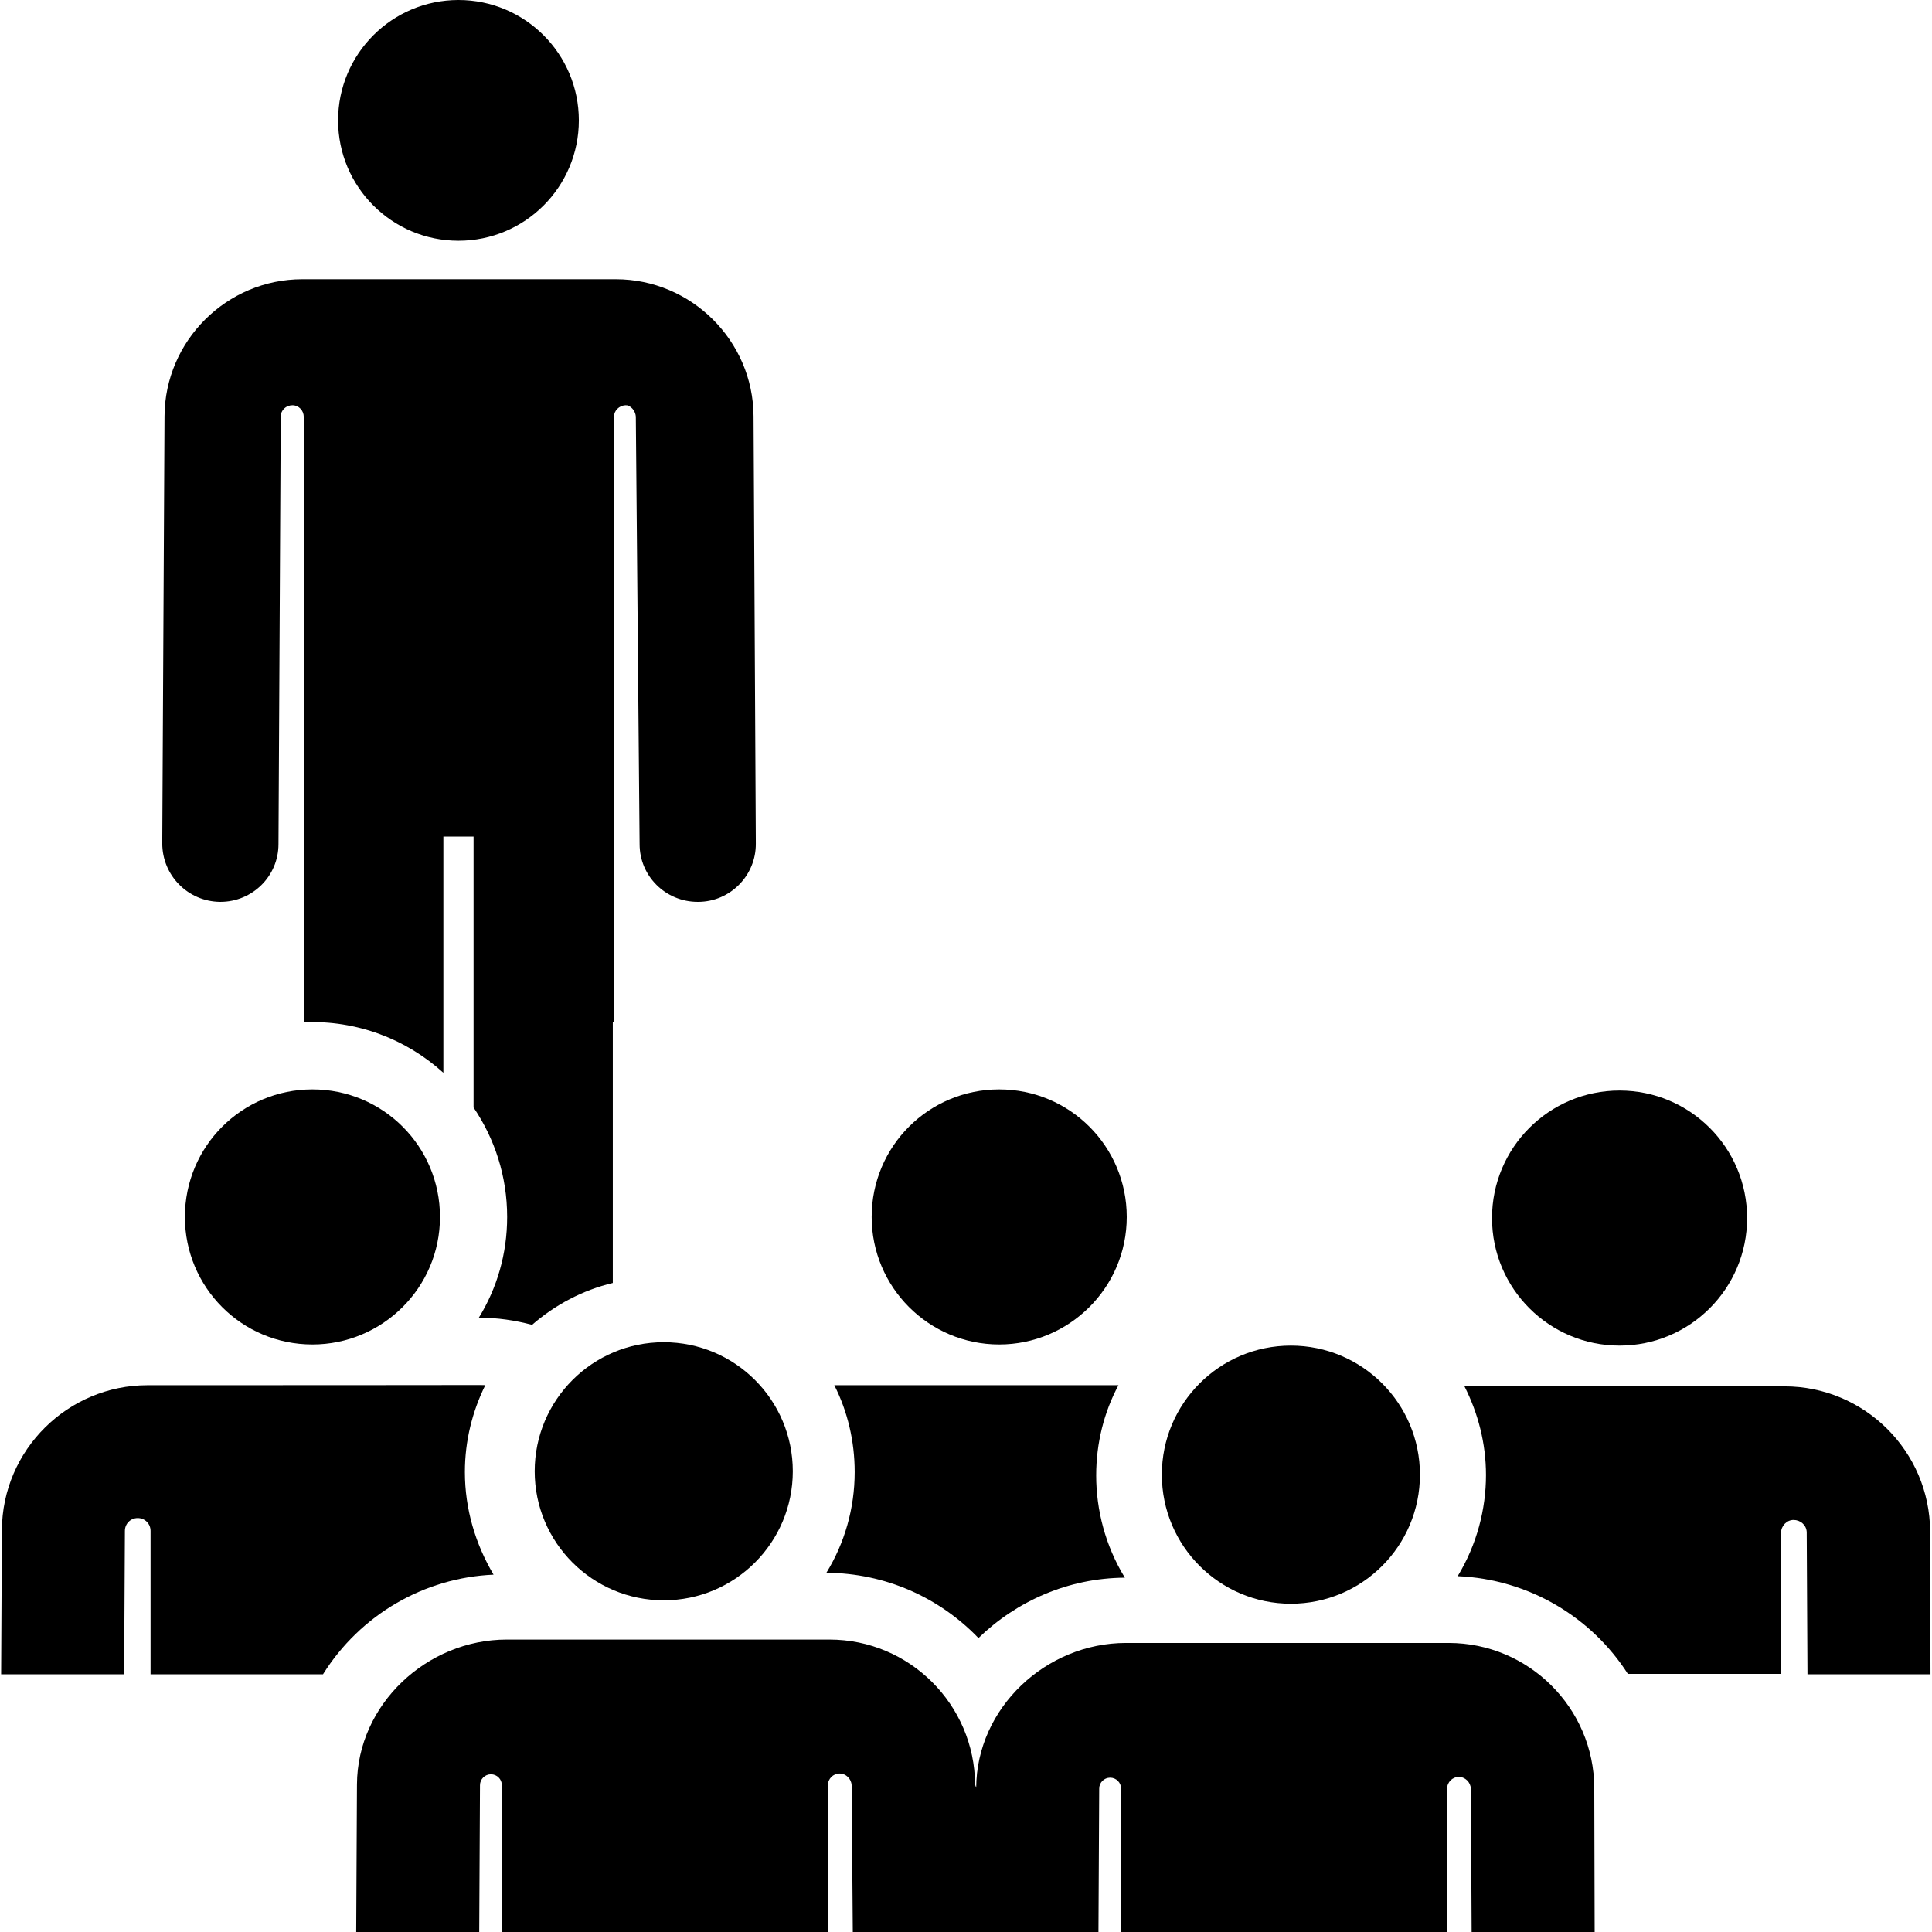
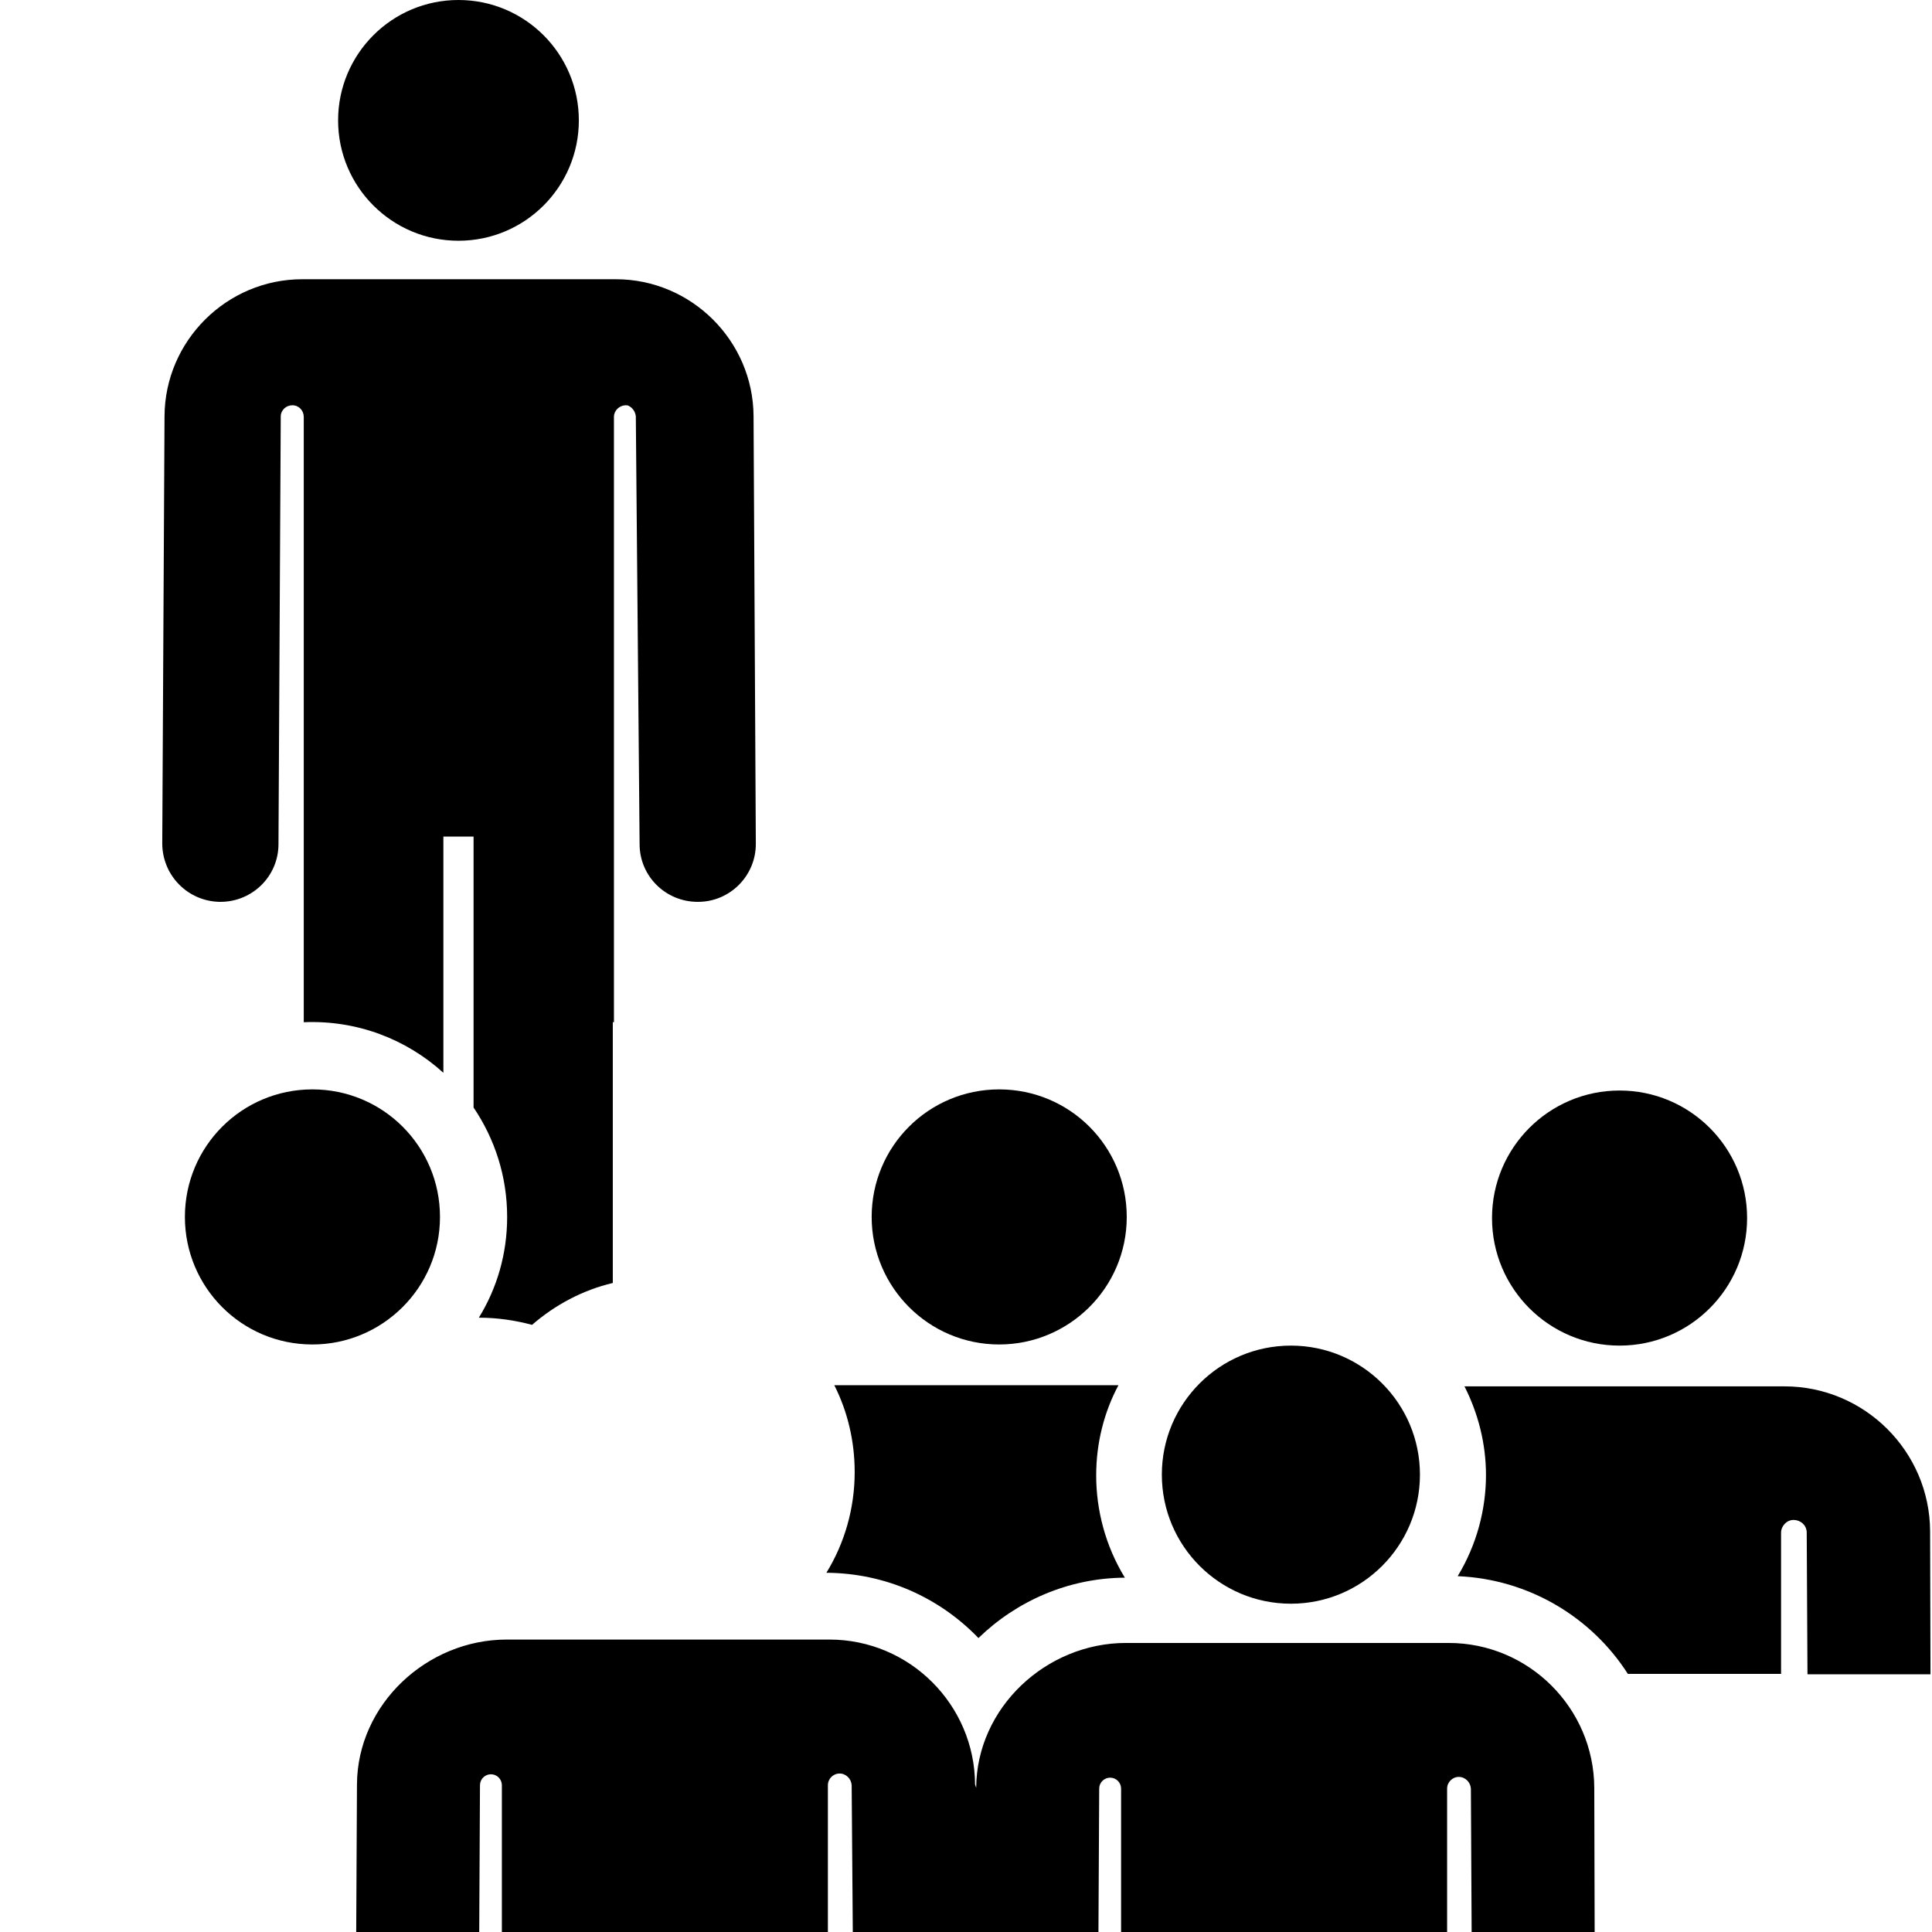
<svg xmlns="http://www.w3.org/2000/svg" version="1.1" id="Layer_1" x="0px" y="0px" viewBox="0 0 512 512" style="enable-background:new 0 0 512 512;" xml:space="preserve">
  <style type="text/css">
	.st0{fill:none;}
	.st1{display:none;}
	.st2{fill:currentColor}
</style>
  <g>
    <g>
      <circle class="st2" cx="121.5" cy="31.9" r="31.9" />
    </g>
  </g>
  <g>
    <g>
      <circle class="st2" cx="429.2" cy="322.8" r="33.8" />
    </g>
  </g>
  <g>
    <g>
      <path class="st2" d="M511.5,405.8c-0.1-21.2-17.4-38.4-38.6-38.4c-9.1,0-76.6,0-84.8,0c3.6,7.1,5.7,15.1,5.7,23.5c0,9-2.4,18.4-7.5,26.8    c18.9,0.8,35.5,10.9,45.1,25.9H472v-37.4c0-1.8,1.5-3.4,3.3-3.4s3.4,1.3,3.5,3.2l0,0l0.2,37.7h32.6L511.5,405.8z" />
    </g>
  </g>
  <g>
    <g>
      <path class="st2" d="M290.5,391c0-8.6,2.1-16.8,5.9-23.9c-22,0-47.9,0-75.3,0c3.5,6.9,5.4,14.8,5.4,23c0,9.7-2.7,18.9-7.5,26.7    c15.6,0.1,29.9,6.5,40.3,17.3c10.1-9.8,23.8-15.9,38.8-16C292.9,409.6,290.5,400.1,290.5,391z" />
    </g>
  </g>
  <g>
    <g>
      <path class="st2" d="M264.8,288.7c-18.7,0-33.8,15.1-33.8,33.8c0,18.6,15.1,33.8,33.8,33.8c18.5,0,33.8-15,33.8-33.8    C298.6,303.8,283.5,288.7,264.8,288.7z" />
    </g>
  </g>
  <g>
    <g>
-       <path class="st2" d="M123.2,390.1c0-8.3,2-16.1,5.4-23c-1.5-0.1,4.7,0-89.5,0c-21.1,0-38.5,17.1-38.6,38.4l-0.2,38.2c14.9,0,17.9,0,32.6,0    l0.2-38c0-1.9,1.5-3.4,3.4-3.4s3.4,1.5,3.4,3.4v38h45.7c9.9-15.8,26.8-25.6,45.2-26.4C126,409.2,123.2,399.9,123.2,390.1z" />
-     </g>
+       </g>
  </g>
  <g>
    <g>
      <path class="st2" d="M82.8,288.7c-18.7,0-33.8,15.1-33.8,33.8c0,18.6,15,33.8,33.8,33.8c18.5,0,33.8-15,33.8-33.8    C116.6,303.8,101.5,288.7,82.8,288.7z" />
    </g>
  </g>
  <g>
    <g>
      <path class="st2" d="M422.5,473.8c-0.1-21.2-17.4-38.4-38.6-38.4c-2.2,0-83,0-85.5,0c-21.2,0-39.6,17.2-39.7,38.4l-0.3-0.9    c-0.1-21.1-17.3-38.4-38.6-38.4c-24.5,0-59.8,0-85.5,0c-21.2,0-39.6,17.2-39.7,38.4L94.4,512H127l0.2-38.9c0-1.6,1.3-2.9,2.9-2.9    s2.9,1.3,2.9,2.9V512c19.1,0,68.5,0,86.4,0v-38.9c0-1.7,1.4-3.1,3.1-3.1c1.7,0,3.1,1.4,3.2,3.1L226,512c6.7,0,58.2,0,65.1,0    l0.2-38l0,0c0-1.6,1.3-2.9,2.9-2.9s2.9,1.3,2.9,2.9v38c19.1,0,68.5,0,86.4,0v-38c0-1.7,1.4-3.1,3.1-3.1s3.1,1.4,3.2,3.1l0.2,38    h32.6L422.5,473.8z" />
    </g>
  </g>
  <g>
    <g>
-       <circle class="st2" cx="175.9" cy="389.9" r="34.2" />
-     </g>
+       </g>
  </g>
  <g>
    <g>
      <circle class="st2" cx="342.1" cy="390.8" r="34.2" />
    </g>
  </g>
-   <rect id="_x3C_Slice_x3E_" x="512" y="10" class="st0" width="88" height="260" />
  <path class="st1" d="M467.3,16.8H221.5c-6.1,0-11.1,5-11.1,11.1v71.9v14.6v72.5v7.9v15.3c0,6.1,5,11.1,11.1,11.1h245.9  c6.1,0,11.1-5,11.1-11.1V27.9C478.4,21.7,473.4,16.8,467.3,16.8z M456.2,199H232.5v-4.2v-21.7V99.7l0,0V39h223.7V199z" />
  <path d="M169.5,223.7c0,8.5,6.9,15.3,15.4,15.3h0.1c8.5,0,15.4-7,15.3-15.5l-0.6-113.2c-0.1-20-16.5-36.3-36.5-36.3H163h-11.7h-3.4  l0,0H95.6h-3.3H80.1c-20,0-36.4,16.3-36.5,36.3L43,223.5c0,8.5,6.8,15.4,15.3,15.5h0.1c8.5,0,15.4-6.8,15.4-15.3l0.6-113.2  c0,0,0,0,0-0.1c0-1.7,1.4-3,3.1-3s3,1.4,3,3.1v160.4c14.1-0.6,27.2,4.5,37,13.4v-62.6h8v71.8c5.6,8.3,8.9,18.2,8.9,29  c0,9.8-2.7,18.9-7.5,26.7c4.9,0,9.6,0.7,14.1,1.9c6.1-5.3,13.4-9.2,21.4-11.1c0-27,0-49.8,0-69.1c0.1,0,0.2,0,0.3,0V110.5  c0-1.7,1.4-3,3-3.1c0.3,0,0.6,0,0.8,0.1c1.1,0.5,1.9,1.6,2,2.9" />
</svg>